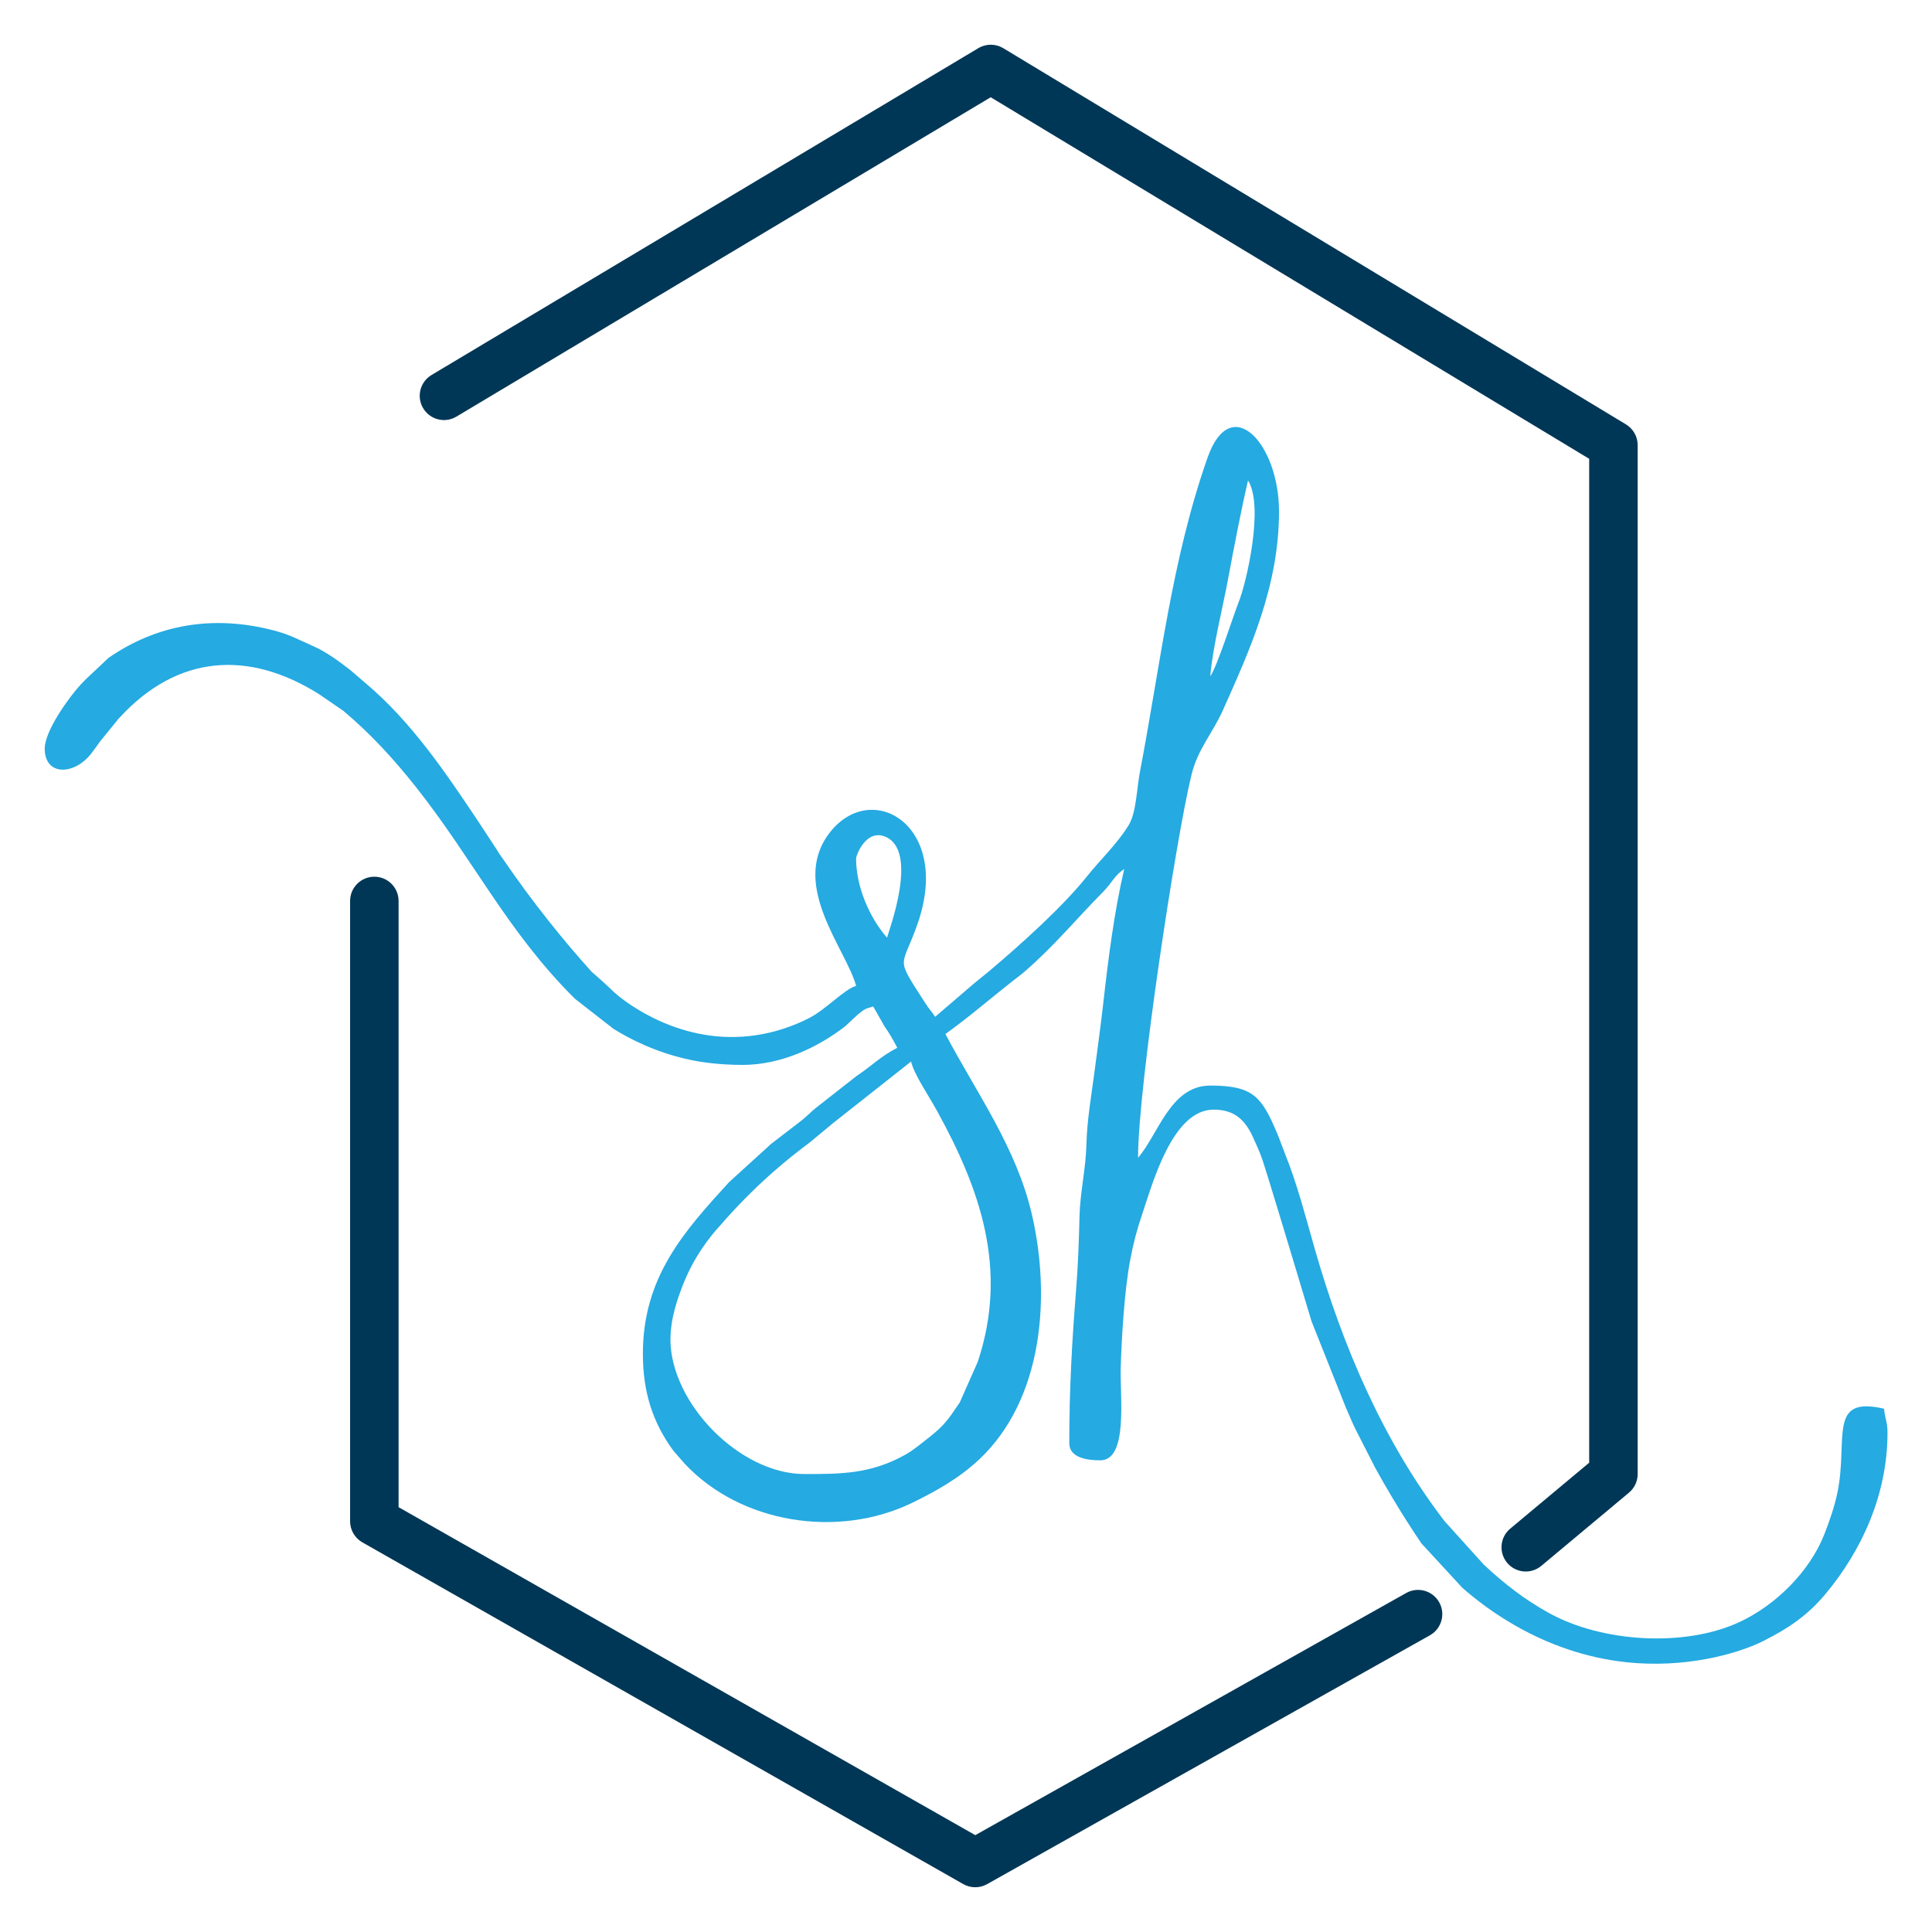
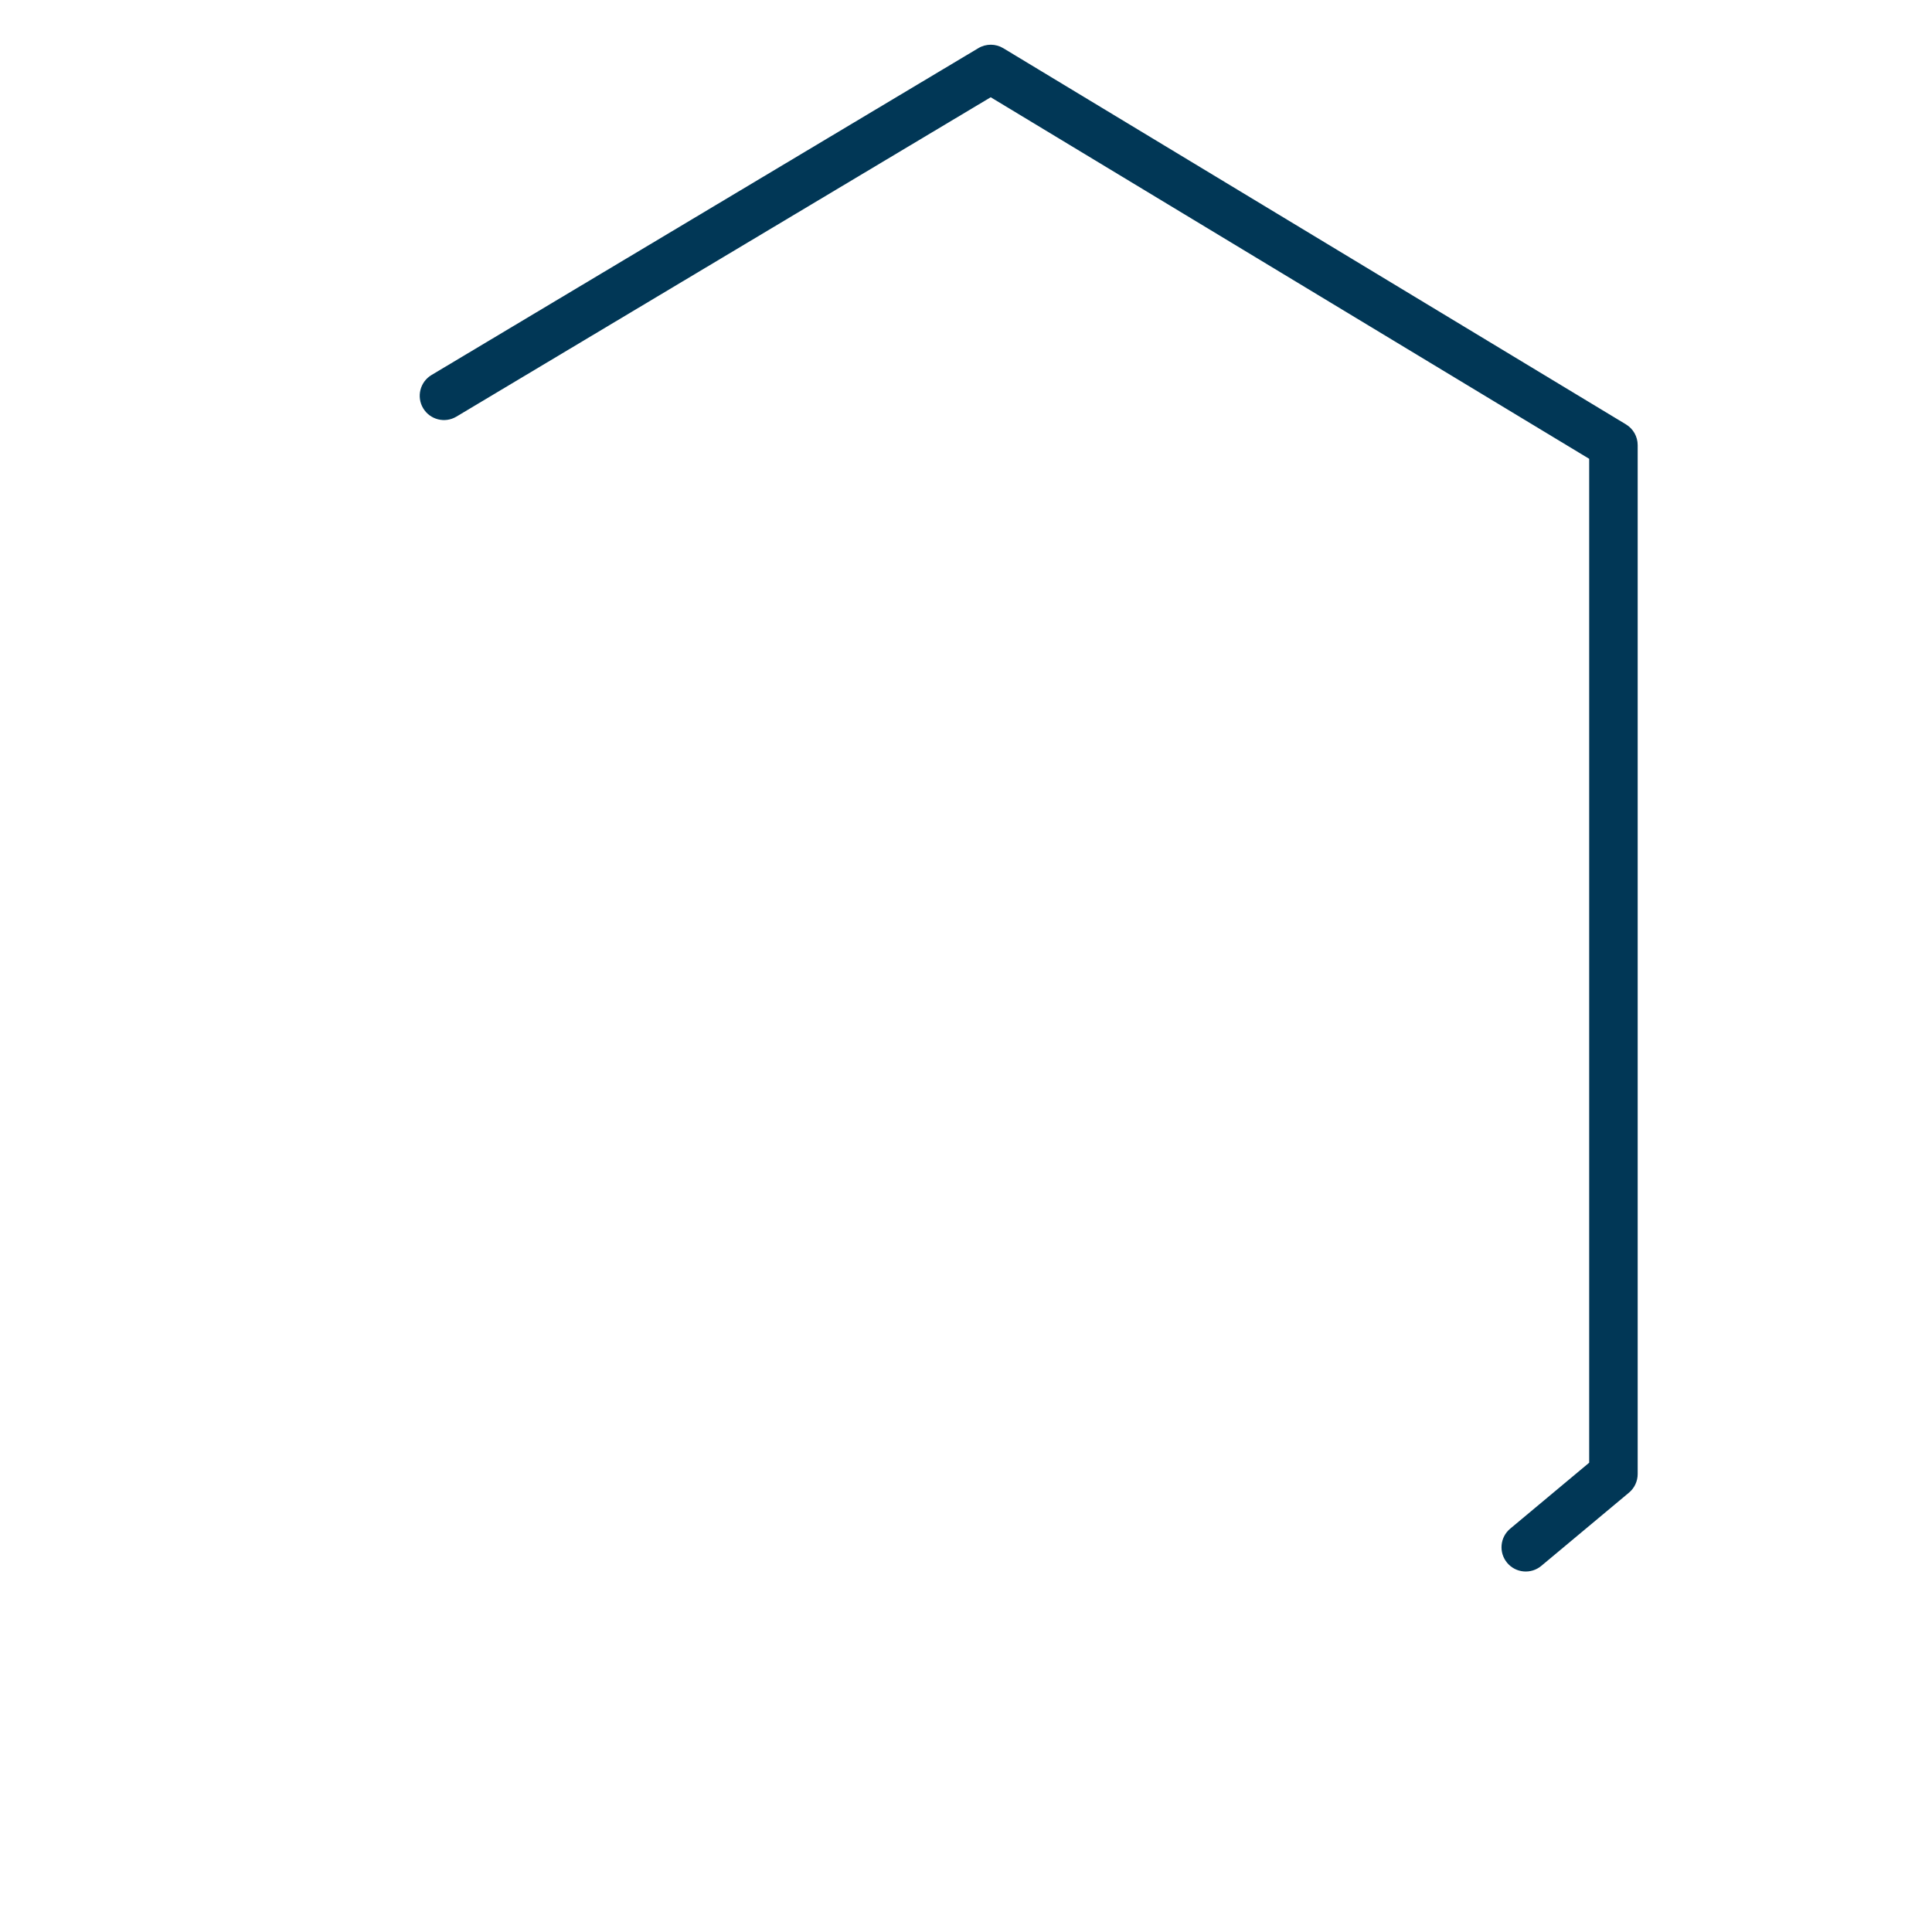
<svg xmlns="http://www.w3.org/2000/svg" width="1080" height="1080" viewBox="0 0 1080 1080" fill="none">
-   <path fill-rule="evenodd" clip-rule="evenodd" d="M522.78 568.401C520.449 564.932 519.391 564.145 517.141 560.594C500.063 533.866 503.94 542.215 512.967 516.3C532.322 460.811 486.293 434.652 463.089 466.422C441.836 495.563 473.2 530.938 478.567 551.107C472.224 552.814 461.57 564.389 452.354 569.079C446.444 572.088 432.999 578.35 414.891 579.516C375.015 582.091 346.037 557.26 343.245 554.604C342.839 554.224 338.799 550.266 333.053 545.251C332.022 544.357 331.209 543.652 330.748 543.245C322.996 534.652 315.08 525.354 307.11 515.324C297.379 503.099 288.677 491.171 280.87 479.732C280.68 479.461 280.382 479.027 280.003 478.512C279.189 477.401 279.433 477.807 277.807 475.124L267.913 460.025C249.263 432.104 229.989 403.369 204.074 381.656L195.806 374.554C190.601 370.461 182.605 364.551 176.044 361.651C167.289 357.774 162.247 354.792 152.678 352.326C118.44 343.516 87.321 349.344 60.701 367.723L47.825 379.84C47.554 380.138 47.174 380.545 46.903 380.816C46.524 381.222 45.385 382.361 45.005 382.768C38.283 390.141 25 408.601 25 418.496C25 433.893 41.454 433.432 50.915 421.342C53.219 418.387 53.951 417.249 55.794 414.673L66.123 401.933C66.394 401.635 66.773 401.228 67.044 400.957C99.221 366.069 138.798 363.142 178.403 388.081L192.065 397.46C207.191 410.228 220.067 424.242 232.374 439.775C264.714 480.599 283.825 521.125 321.396 558.317L342.974 575.151C352.191 580.871 367.019 588.597 386.672 592.636C392.391 593.828 402.638 595.292 415.135 595.292C436.523 595.292 457.043 585.615 472.386 573.769L479.353 567.29C482.904 564.335 483.636 563.82 488.136 562.627L494.398 573.66C497.353 577.862 499.332 581.44 501.582 585.696C491.606 590.982 487.919 595.401 478.892 601.446L457.342 618.334C453.032 621.614 451.486 623.81 446.987 627.198L430.695 639.722C430.397 639.993 430.017 640.4 429.719 640.671L407.572 660.812C382.226 688.516 359.374 714.024 359.374 756.746C359.374 778.459 365.013 795.32 376.344 810.88L382.606 818.064C413.996 851.732 468.51 860.189 509.931 840.075C523.458 833.488 536.361 826.169 547.285 815.922C583.04 782.336 587.432 725.274 576.968 679.462C568.321 641.647 546.174 611.476 528.5 578.025C529.231 577.482 530.641 576.452 532.403 575.151C544.737 565.989 550.782 560.513 566.125 548.369C571.384 544.194 570.489 545.116 572.577 543.3C589.492 528.661 601.745 513.59 616.437 498.762C621.832 493.313 622.862 489.518 628.446 485.777C622.862 509.74 619.582 535.411 616.762 560.567C615.38 572.793 613.266 588.271 611.747 599.738C609.958 613.238 607.654 626.358 607.329 639.532C607.004 653.14 603.751 666.857 603.453 679.841C603.127 693.721 602.639 707.573 601.474 722.048C599.278 749.21 597.733 776.779 597.733 806.706C597.733 815.055 608.007 816.329 615.027 816.329C630.777 816.329 626.006 780.899 626.494 764.363C626.982 747.719 628.581 721.181 631.78 704.32C633.705 694.263 635.602 687.269 638.584 678.459C644.25 661.788 655.337 620.286 678.433 620.286C690.008 620.286 696.161 625.951 700.742 636.415C702.369 640.101 703.019 641.43 703.751 643.192C703.751 643.192 704.836 645.848 705.811 648.64C707.411 653.276 718.362 689.221 733.136 738.557C739.506 754.605 745.904 770.652 752.274 786.673C754.416 791.444 755.419 794.182 757.587 798.655L768.62 820.287C771.575 825.681 774.692 831.157 778.027 836.714C783.529 845.958 789.086 854.686 794.644 862.846C802.234 871.059 809.797 879.3 817.387 887.514C829.884 898.52 864.798 926.305 914.839 929.693C947.857 931.916 974.531 922.916 985.32 917.522C999.632 910.366 1010.39 903.101 1020.4 891.119C1040.62 866.885 1055.12 835.63 1055.12 800.932C1055.12 794.317 1053.71 793.504 1053.2 787.486C1021.37 780.059 1033.33 804.537 1027.12 834.437C1025.47 842.352 1022.59 850.647 1019.75 857.831C1011.56 878.595 992.557 897.354 972.498 906.679C941.459 921.127 895.322 917.956 865.937 901.718C852.004 894.02 840.971 885.345 829.531 874.719L807.547 850.376C773.256 805.703 750.539 752.571 735.007 698.275C729.802 680.058 725.139 661.869 718.552 645.55C717.061 641.836 715.679 637.635 713.727 633.053C705.188 612.967 700.39 606.84 676.535 606.84C654.225 606.84 647.53 634.138 636.172 647.204C636.172 607.626 657.37 468.347 666.071 433.025C669.595 418.658 677.782 410.038 683.691 396.836C698.519 363.602 714.974 327.793 714.974 285.912C714.974 247.934 688.11 218.874 675.098 255.659C655.066 312.342 648.56 372.385 637.283 431.155C635.385 441.022 635.25 454.224 630.913 461.299C624.651 471.6 614.838 480.843 607.627 489.897C594.019 506.975 570.137 528.39 552.951 542.866C548.749 546.39 546.608 547.881 542.406 551.54L522.753 568.401H522.78ZM676.535 378.132C677.918 361.569 683.393 340.507 686.646 322.914C689.737 306.324 693.748 285.369 697.652 268.59C706.706 282.848 696.839 325.516 692.474 336.44C689.438 344.085 680.574 372.25 676.508 378.132H676.535ZM478.567 479.976C478.567 477.97 484.124 463.549 494.561 467.588C514.132 475.151 496.648 520.746 495.862 524.189C485.723 512.532 478.567 495.319 478.567 479.976ZM374.799 749.047C374.69 736.768 379.19 724.976 381.413 719.148C387.621 702.91 396.593 691.525 402.801 684.802C410.933 675.423 420.611 665.366 432.05 655.282C439.125 649.047 446.065 643.517 452.706 638.61C452.869 638.475 453.059 638.312 453.221 638.177C453.411 638.014 453.601 637.851 453.736 637.743L464.254 629.041C464.552 628.797 464.986 628.418 465.284 628.147L509.307 593.395C511.015 600.741 518.768 611.801 523.864 621.099C547.827 664.634 563.848 709.497 546.553 761.327L536.523 783.962C536.307 784.315 535.981 784.775 535.737 785.101C530.207 793.314 527.822 796.838 519.473 803.426C515.434 806.597 510.5 810.718 506.136 813.157C486.754 824 470.245 824 449.724 824C413.481 824 375.07 784.504 374.771 749.047H374.799Z" fill="#25AAE1" />
  <path fill-rule="evenodd" clip-rule="evenodd" d="M546.898 26.92C551.2 24.348 556.571 24.361 560.861 26.953L908.924 237.228C912.987 239.682 915.47 244.082 915.47 248.829V824.001C915.47 828.018 913.688 831.829 910.604 834.404L861.593 875.337C855.848 880.135 847.3 879.367 842.502 873.622C837.704 867.877 838.471 859.329 844.217 854.531L888.362 817.662V256.476L553.815 54.367L255.139 232.894C248.714 236.735 240.392 234.639 236.551 228.214C232.71 221.789 234.806 213.467 241.231 209.626L546.898 26.92Z" fill="#013756" />
-   <path fill-rule="evenodd" clip-rule="evenodd" d="M209.258 490.088C216.744 490.088 222.812 496.157 222.812 503.642V842.52L545.19 1025.86L786.058 890.5C792.584 886.833 800.847 889.15 804.514 895.676C808.182 902.202 805.864 910.465 799.339 914.132L551.791 1053.25C547.646 1055.58 542.583 1055.57 538.45 1053.21L202.558 862.186C198.321 859.777 195.705 855.278 195.705 850.405V503.642C195.705 496.157 201.773 490.088 209.258 490.088Z" fill="#013756" />
</svg>